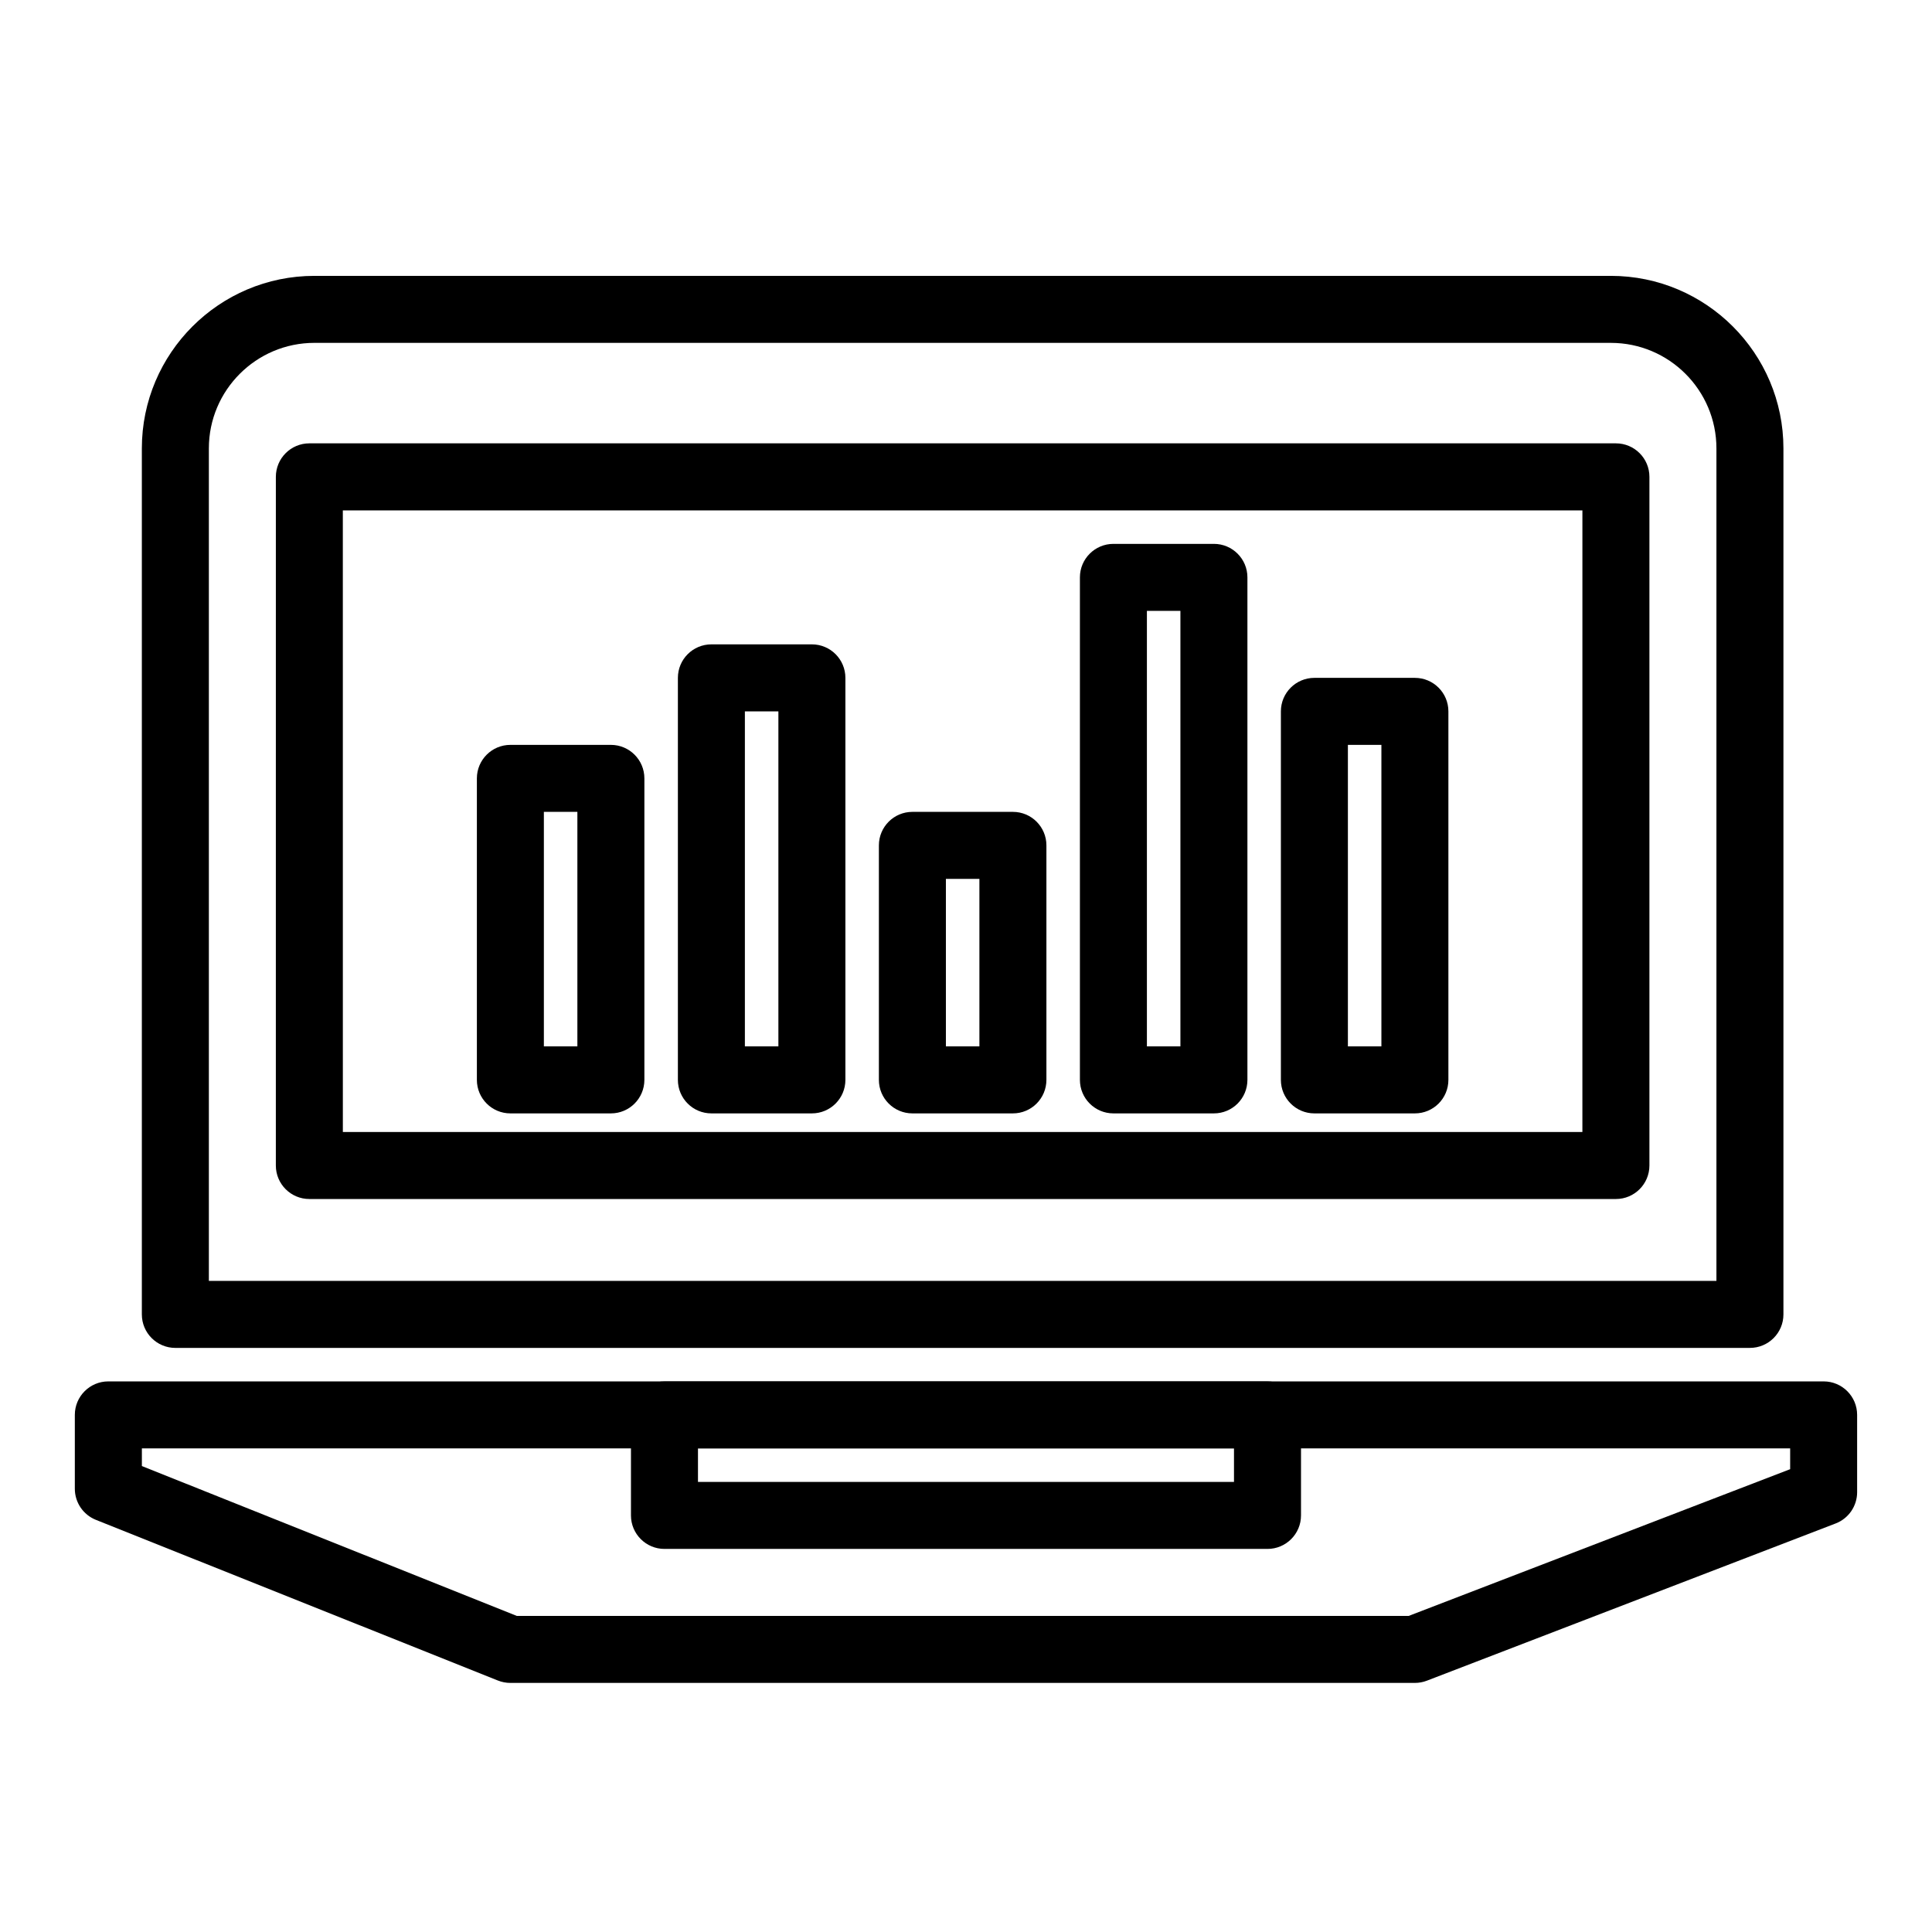
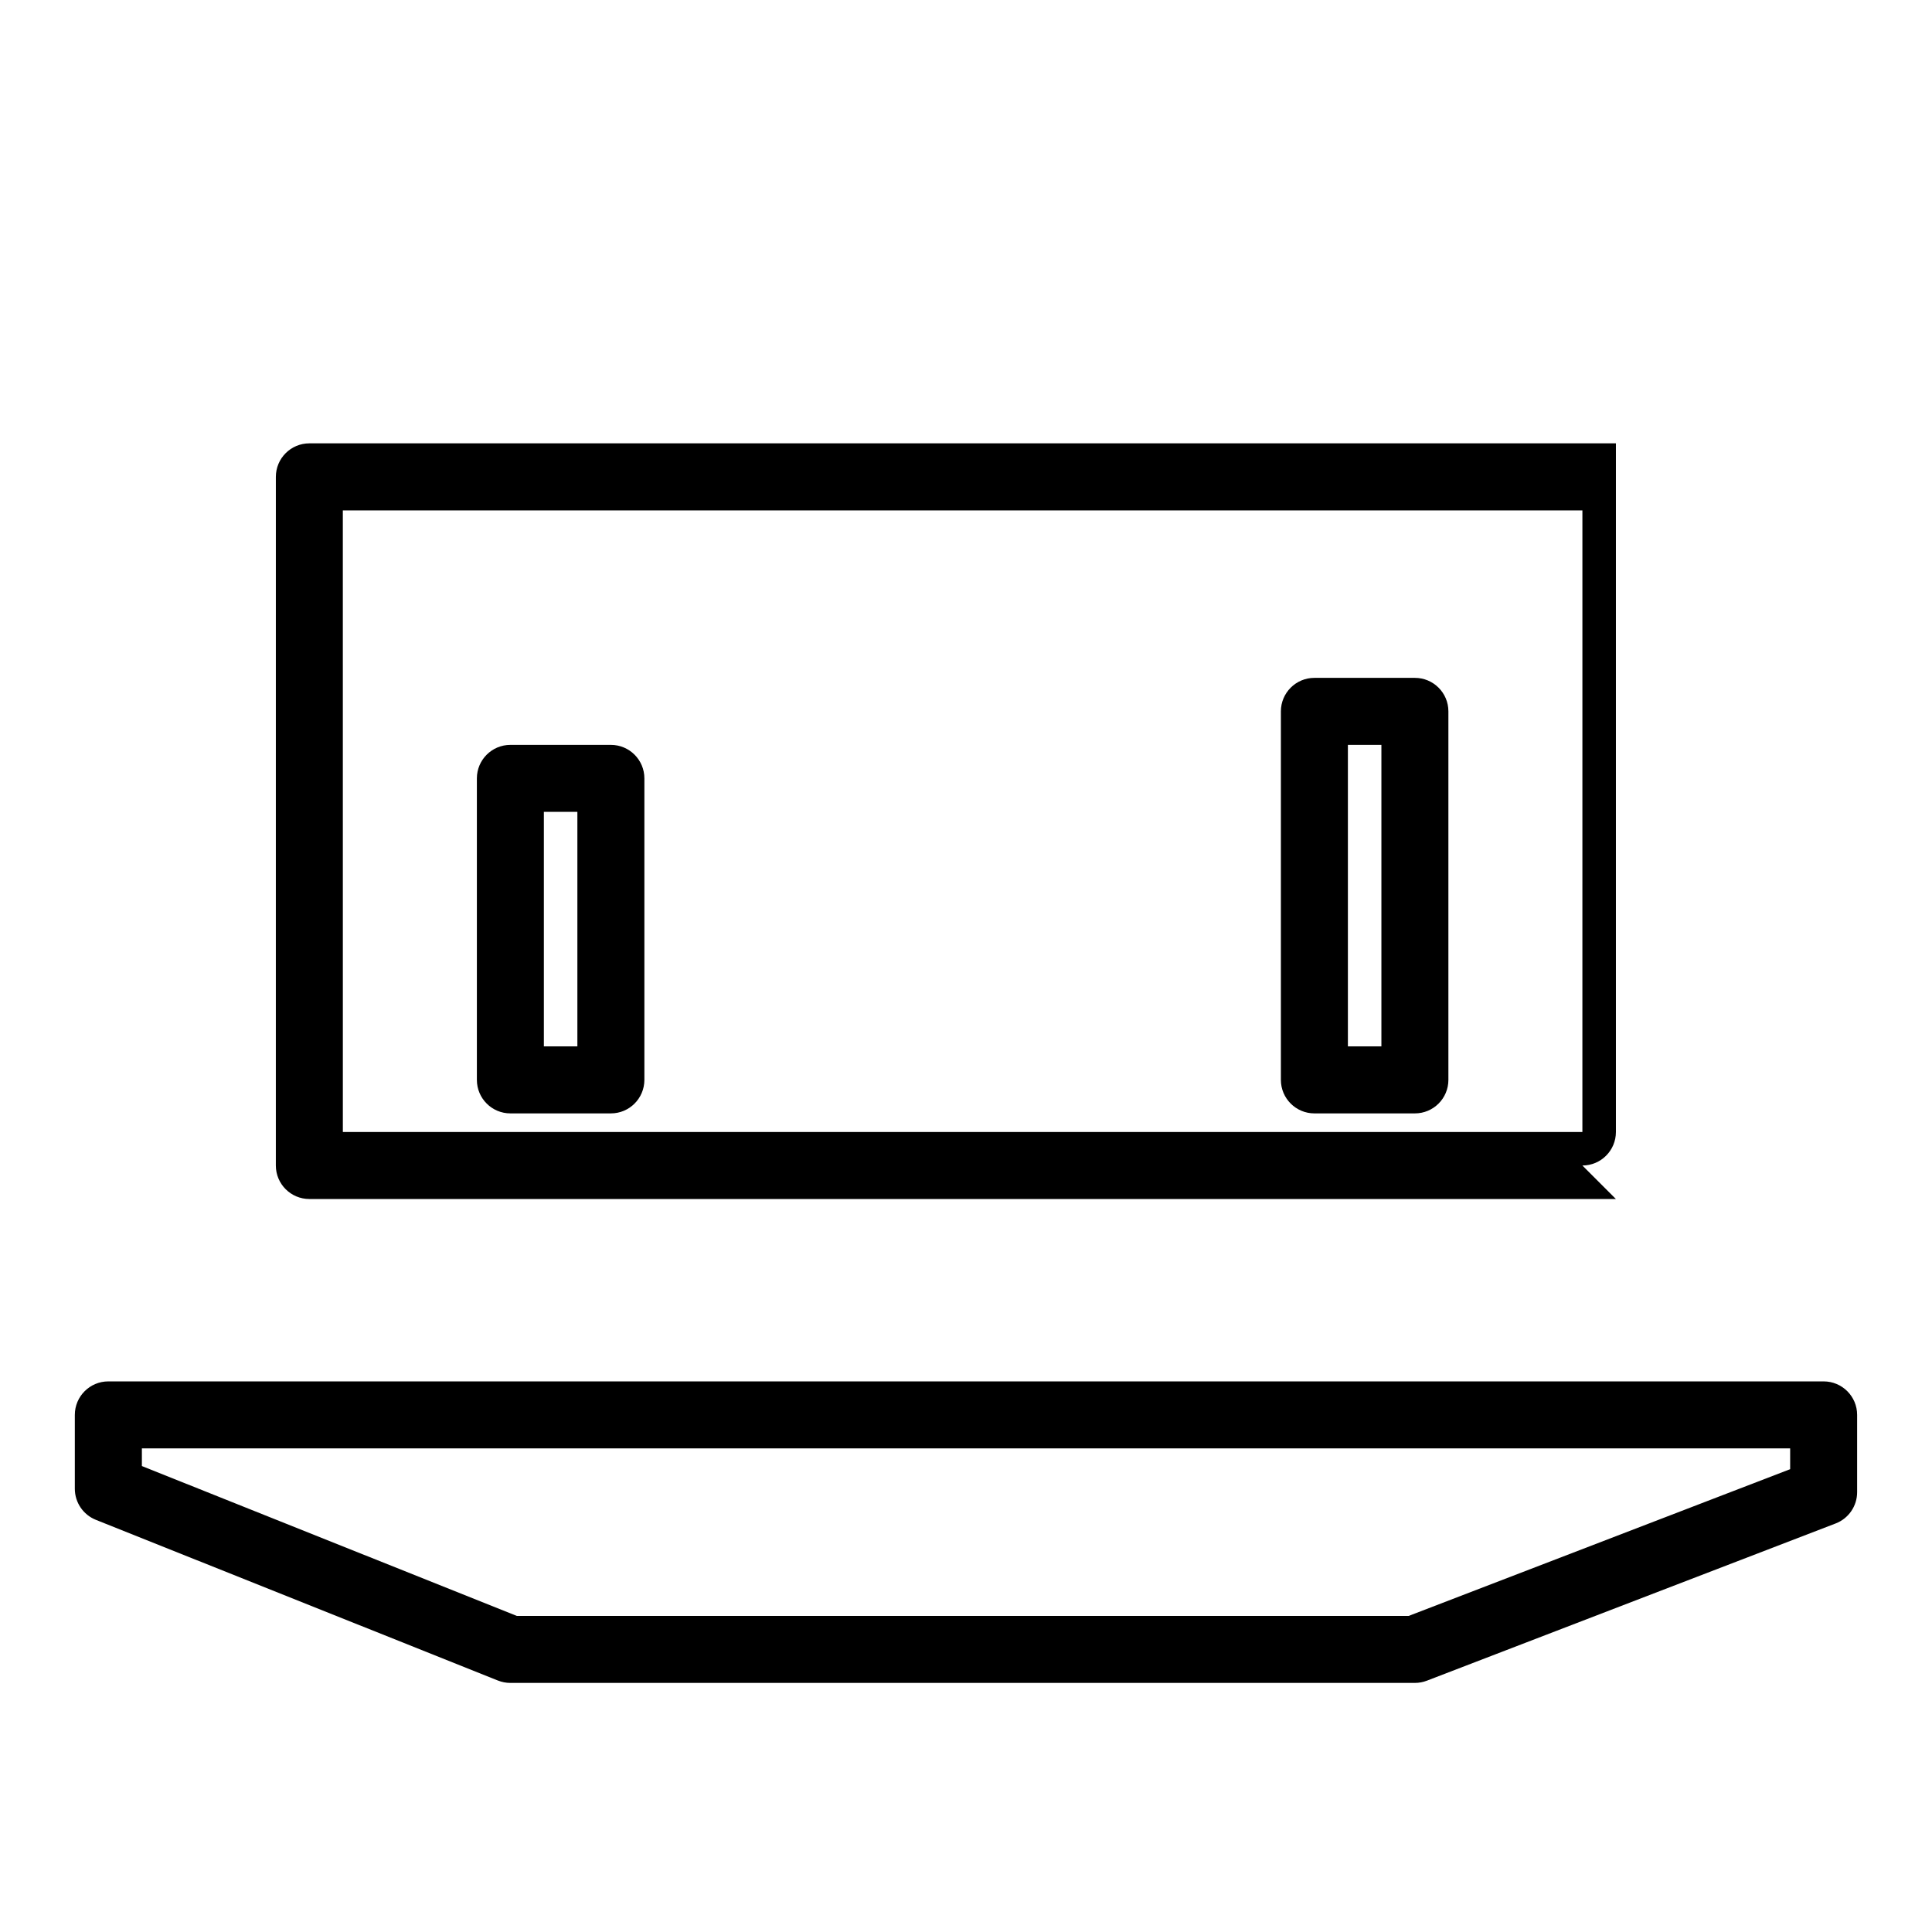
<svg xmlns="http://www.w3.org/2000/svg" fill="#000000" width="800px" height="800px" version="1.1" viewBox="144 144 512 512">
  <g>
-     <path d="m607.75 501.21h-417.28c-4.902 0-8.879-3.977-8.879-8.879v-229.5c0-25.211 20.512-45.723 45.723-45.723h343.59c25.211 0 45.723 20.512 45.723 45.723v229.5c0 4.898-3.973 8.875-8.875 8.875zm-408.4-17.758h399.52v-220.62c0-15.422-12.547-27.965-27.965-27.965l-343.59-0.004c-15.422 0-27.965 12.547-27.965 27.965z" />
-     <path d="m572.23 461.75h-346.25c-4.902 0-8.879-3.977-8.879-8.879l0.004-182.5c0-4.902 3.977-8.879 8.879-8.879h346.25c4.902 0 8.879 3.977 8.879 8.879v182.5c-0.004 4.906-3.977 8.879-8.883 8.879zm-337.37-17.754h328.49l0.004-164.74h-328.5z" />
+     <path d="m572.23 461.75h-346.25c-4.902 0-8.879-3.977-8.879-8.879l0.004-182.5c0-4.902 3.977-8.879 8.879-8.879h346.25v182.5c-0.004 4.906-3.977 8.879-8.883 8.879zm-337.37-17.754h328.49l0.004-164.74h-328.5z" />
    <path d="m518.96 589.99h-239.71c-1.129 0-2.246-0.215-3.297-0.633l-106.54-42.582c-3.371-1.348-5.582-4.613-5.582-8.246v-19.566c0-4.902 3.977-8.879 8.879-8.879h454.57c4.902 0 8.879 3.977 8.879 8.879v20.484c0 3.672-2.262 6.969-5.691 8.285l-108.32 41.664c-1.02 0.395-2.098 0.594-3.191 0.594zm-238-17.758h236.36l101.09-38.883v-5.512l-436.81 0.004v4.676z" />
-     <path d="m479.9 554.48h-159.81c-4.902 0-8.879-3.977-8.879-8.879v-26.633c0-4.902 3.977-8.879 8.879-8.879h159.81c4.902 0 8.879 3.977 8.879 8.879v26.633c0 4.902-3.977 8.879-8.879 8.879zm-150.93-17.758h142.05v-8.879h-142.05z" />
    <path d="m518.96 439.06h-26.633c-4.902 0-8.879-3.977-8.879-8.879v-97.66c0-4.902 3.973-8.879 8.879-8.879h26.633c4.902 0 8.879 3.973 8.879 8.879v97.66c0 4.902-3.973 8.879-8.879 8.879zm-17.754-17.758h8.879v-79.902h-8.879z" />
-     <path d="m465.7 439.06h-26.633c-4.902 0-8.879-3.977-8.879-8.879v-133.17c0-4.902 3.977-8.879 8.879-8.879h26.633c4.902 0 8.879 3.977 8.879 8.879v133.17c-0.004 4.902-3.977 8.879-8.879 8.879zm-17.758-17.758h8.879v-115.41h-8.879z" />
-     <path d="m412.43 439.06h-26.637c-4.902 0-8.879-3.977-8.879-8.879v-62.148c0-4.902 3.973-8.879 8.879-8.879h26.637c4.902 0 8.879 3.977 8.879 8.879v62.148c-0.004 4.902-3.977 8.879-8.879 8.879zm-17.758-17.758h8.879v-44.391h-8.879z" />
-     <path d="m359.16 439.06h-26.633c-4.902 0-8.879-3.977-8.879-8.879v-106.54c0-4.902 3.973-8.879 8.879-8.879h26.633c4.902 0 8.879 3.977 8.879 8.879v106.54c0 4.902-3.977 8.879-8.879 8.879zm-17.758-17.758h8.879v-88.781h-8.879z" />
    <path d="m305.89 439.06h-26.633c-4.902 0-8.879-3.977-8.879-8.879v-79.902c0-4.902 3.977-8.879 8.879-8.879h26.633c4.902 0 8.879 3.977 8.879 8.879v79.902c-0.004 4.902-3.977 8.879-8.879 8.879zm-17.758-17.758h8.879v-62.148h-8.879z" />
  </g>
</svg>